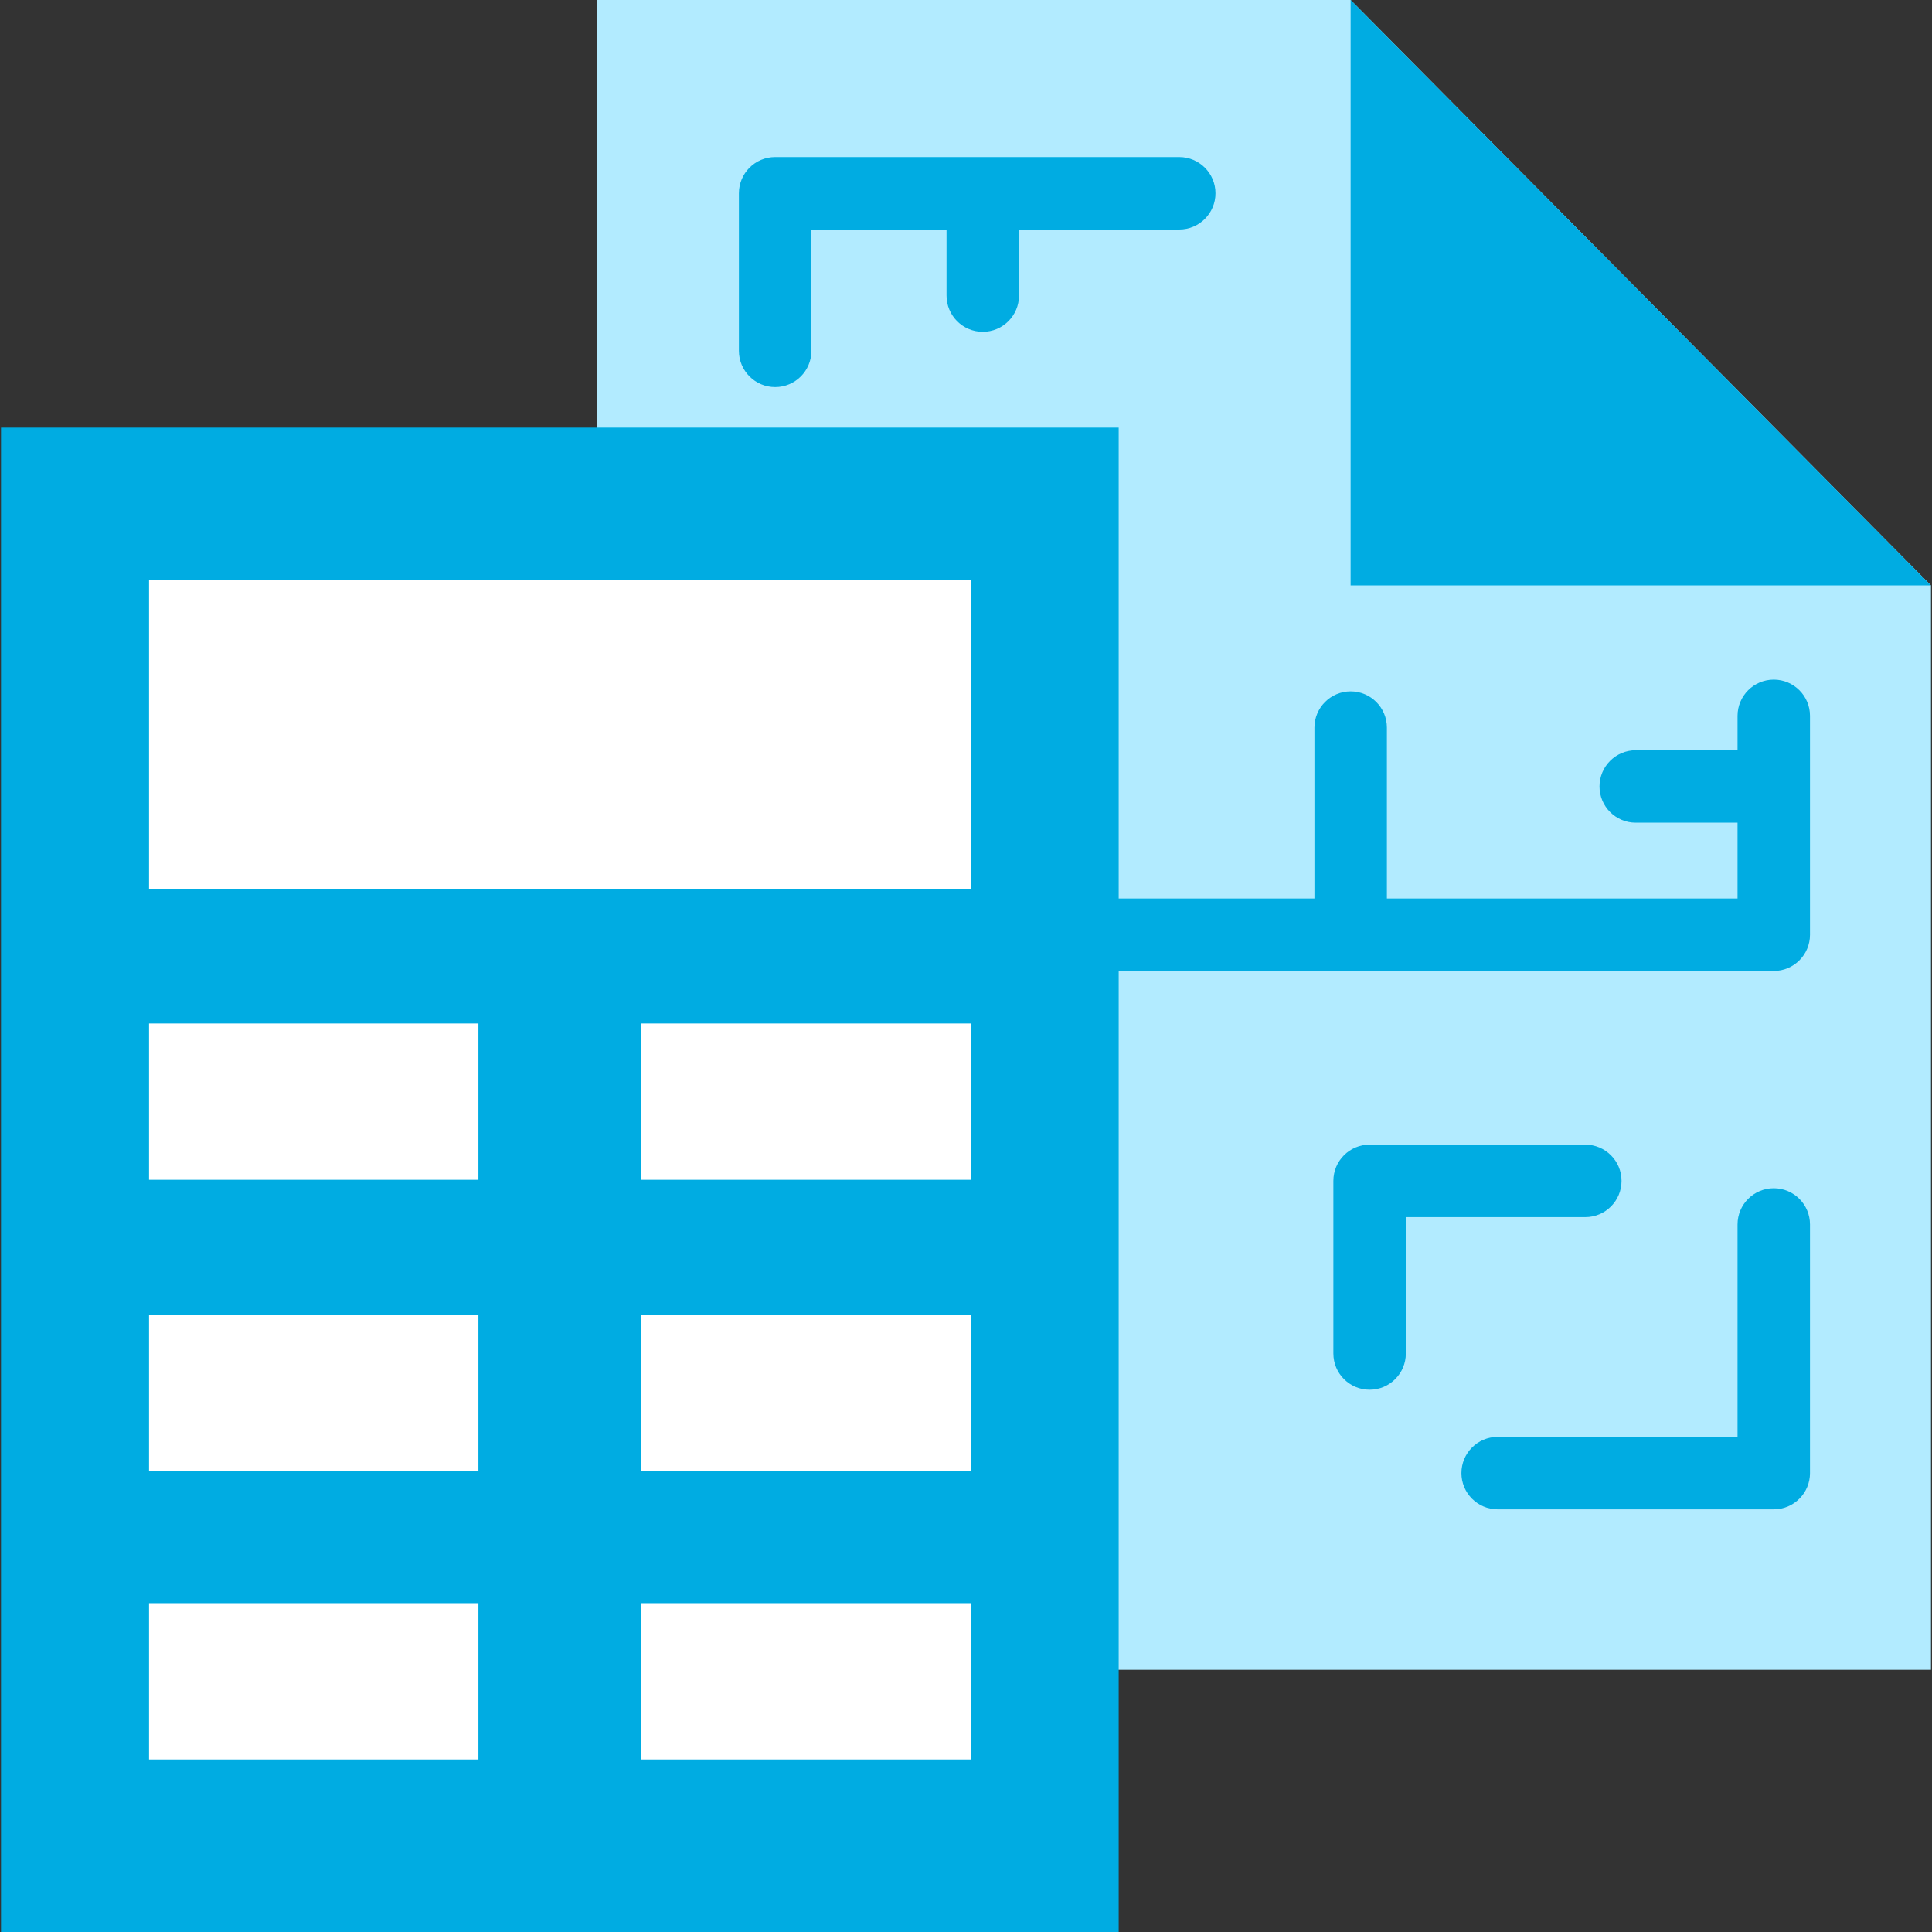
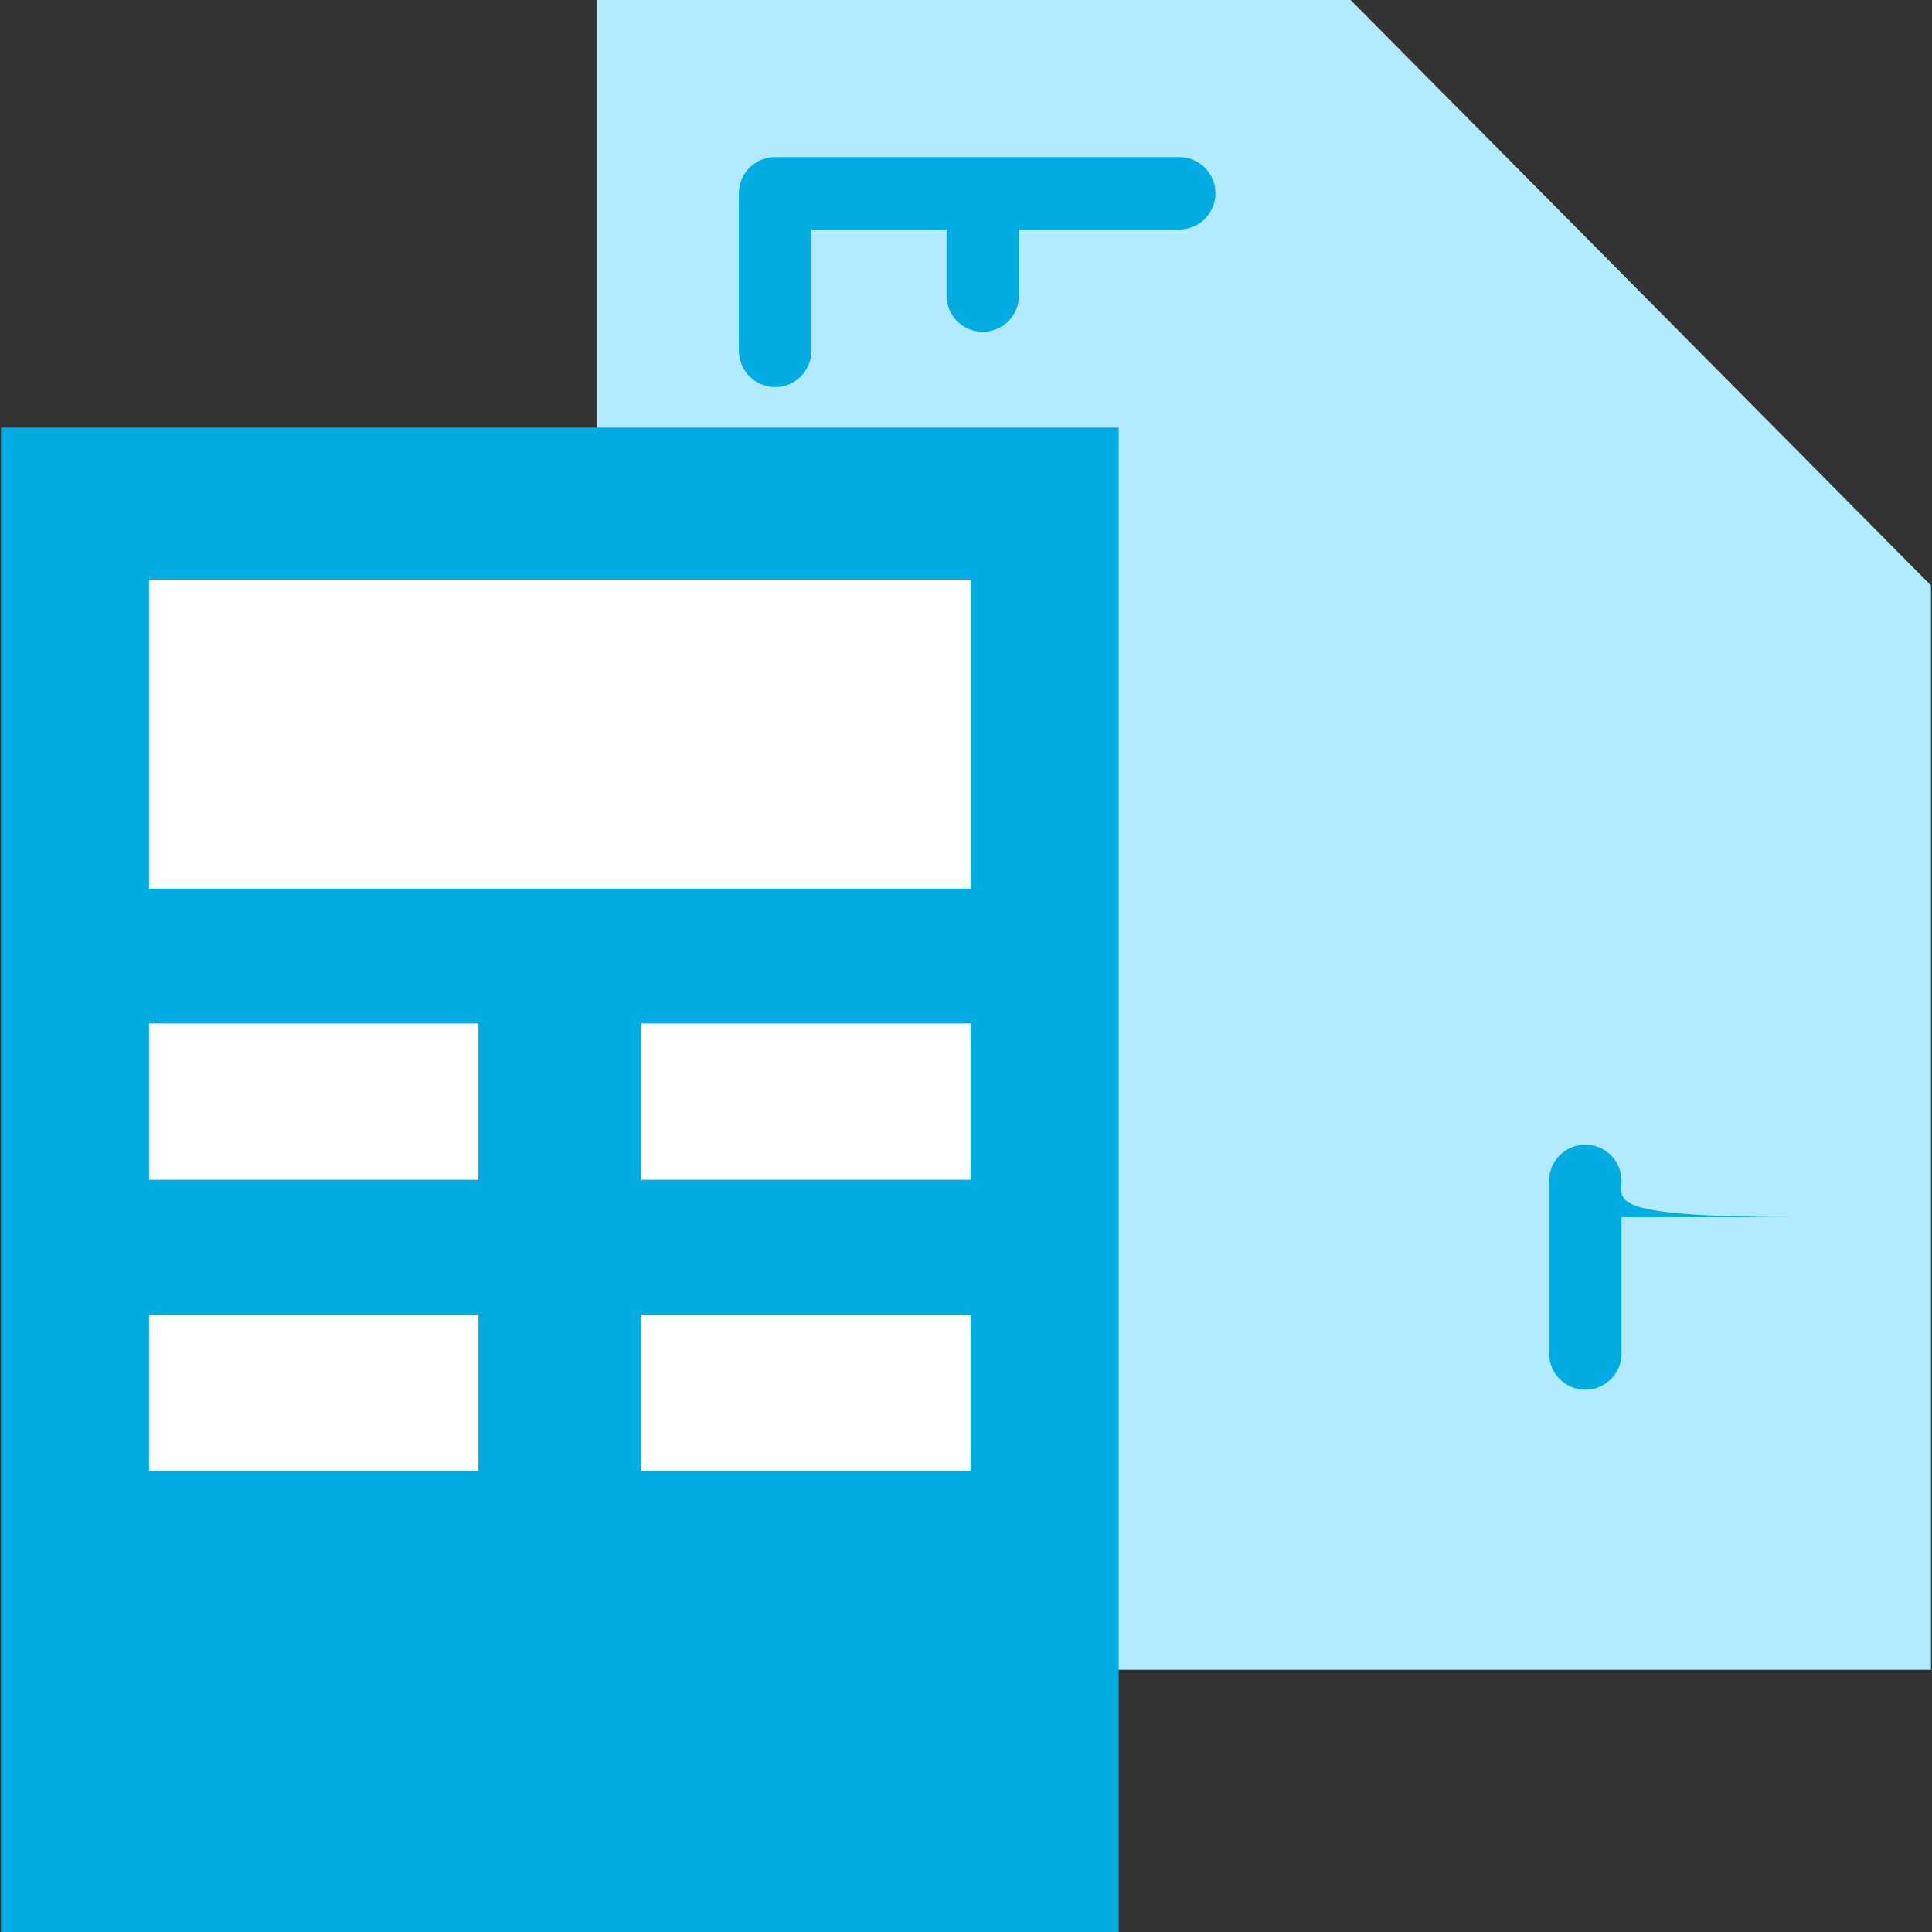
<svg xmlns="http://www.w3.org/2000/svg" version="1.1" id="Слой_1" x="0px" y="0px" viewBox="0 0 40 40" style="enable-background:new 0 0 40 40;" xml:space="preserve">
  <rect x="0" y="0" width="40" height="40" fill="#333333" stroke="none" />
  <style type="text/css">
	.st0{fill:#B2EBFF;}
	.st1{fill:#00ACE2;}
	.st2{fill:#FFFFFF;}
</style>
  <g>
    <polygon class="st0" points="39.979,34.571 12.363,34.571 12.363,0 27.963,0 39.979,12.121  " />
-     <polygon class="st1" points="39.979,12.121 27.963,12.121 27.963,0  " />
    <g>
      <path class="st1" d="M16.049,8.014c0.414,0,0.75-0.336,0.75-0.75V4.752h2.798v1.368    c0,0.414,0.336,0.75,0.75,0.75s0.75-0.336,0.75-0.75V4.752h3.318c0.414,0,0.75-0.336,0.75-0.75    s-0.336-0.75-0.75-0.75h-8.367c-0.414,0-0.75,0.336-0.75,0.75v3.262    C15.299,7.678,15.635,8.014,16.049,8.014z" />
-       <path class="st1" d="M36.724,14.071c-0.414,0-0.75,0.336-0.75,0.75v0.712h-2.108    c-0.414,0-0.75,0.336-0.75,0.75s0.336,0.75,0.75,0.75h2.108v1.57h-7.26v-3.539    c0-0.414-0.336-0.75-0.75-0.75s-0.75,0.336-0.75,0.75v3.539h-5.157v-1.318c0-0.414-0.336-0.75-0.75-0.75    s-0.75,0.336-0.75,0.75v1.318h-3.757v-3.247h1.944c0.414,0,0.75-0.336,0.75-0.75s-0.336-0.75-0.75-0.75    h-1.944v-2.253c0-0.414-0.336-0.75-0.75-0.75s-0.75,0.336-0.75,0.75v7.75c0,0.414,0.336,0.75,0.75,0.75    h20.674c0.414,0,0.75-0.336,0.75-0.75v-4.532C37.474,14.407,37.138,14.071,36.724,14.071z" />
-       <path class="st1" d="M33.572,24.449c0-0.414-0.336-0.75-0.75-0.75h-4.466c-0.414,0-0.75,0.336-0.75,0.75    v3.574c0,0.414,0.336,0.75,0.75,0.75s0.75-0.336,0.75-0.75v-2.824h3.716    C33.236,25.199,33.572,24.863,33.572,24.449z" />
-       <path class="st1" d="M36.724,24.601c-0.414,0-0.75,0.336-0.75,0.75v4.398h-4.967    c-0.414,0-0.75,0.336-0.75,0.75s0.336,0.75,0.75,0.75h5.717c0.414,0,0.75-0.336,0.75-0.75v-5.148    C37.474,24.937,37.138,24.601,36.724,24.601z" />
+       <path class="st1" d="M33.572,24.449c0-0.414-0.336-0.75-0.75-0.75c-0.414,0-0.75,0.336-0.75,0.75    v3.574c0,0.414,0.336,0.75,0.75,0.75s0.75-0.336,0.75-0.75v-2.824h3.716    C33.236,25.199,33.572,24.863,33.572,24.449z" />
    </g>
  </g>
  <rect x="0.021" y="8.853" class="st1" width="23.14" height="31.147" />
  <rect x="3.086" y="12" class="st2" width="17.012" height="6.4" />
  <rect x="3.086" y="21.19" class="st2" width="6.819" height="3.236" />
  <rect x="13.278" y="21.19" class="st2" width="6.819" height="3.236" />
  <rect x="3.086" y="27.216" class="st2" width="6.819" height="3.236" />
  <rect x="13.278" y="27.216" class="st2" width="6.819" height="3.236" />
-   <rect x="3.086" y="33.192" class="st2" width="6.819" height="3.236" />
-   <rect x="13.278" y="33.192" class="st2" width="6.819" height="3.236" />
</svg>